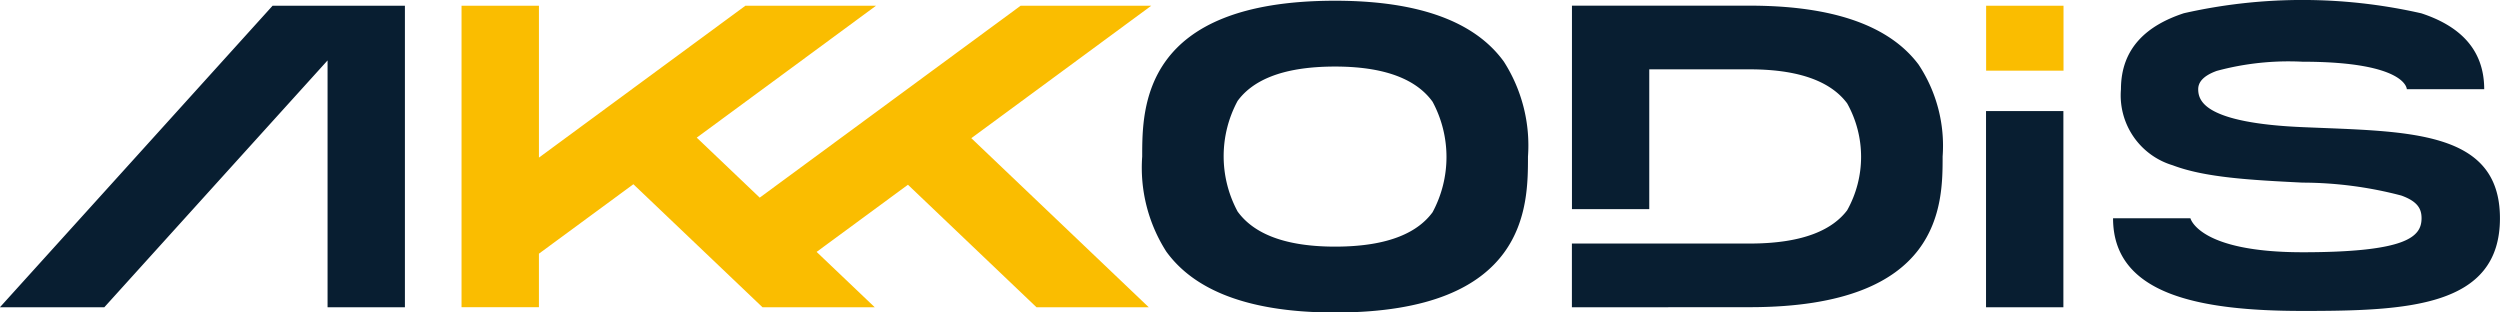
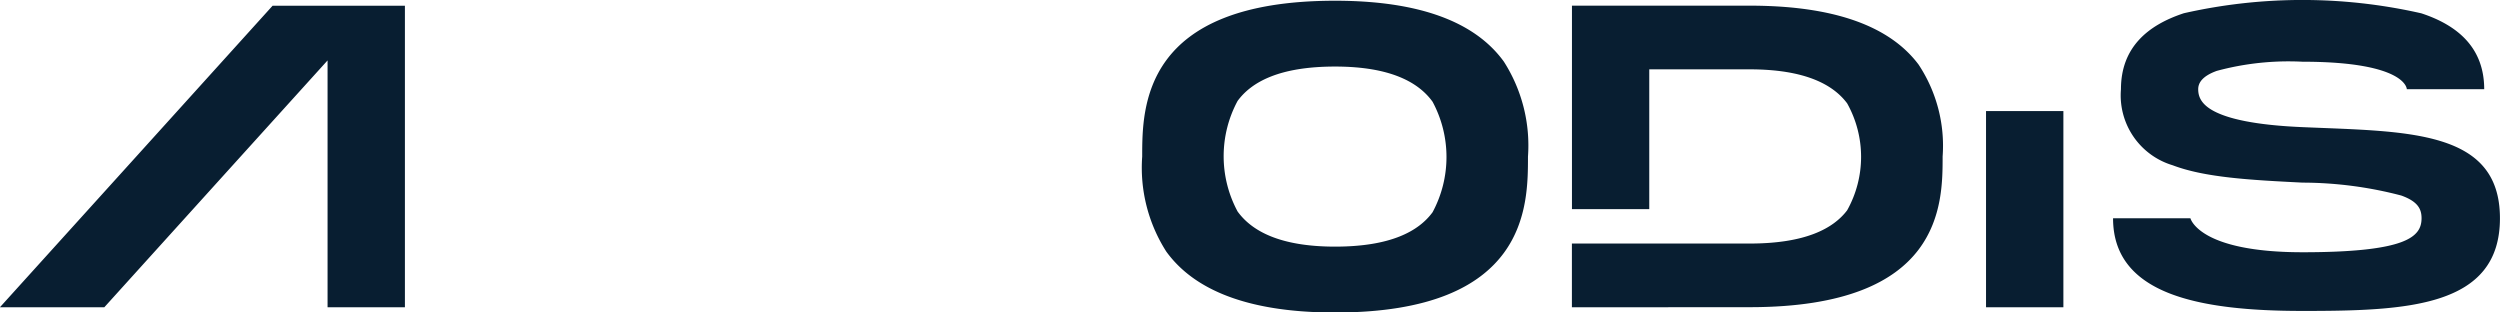
<svg xmlns="http://www.w3.org/2000/svg" width="180" height="22.5" viewBox="0 0 180 22.5">
  <path d="M18722.736,19645.119a11.209,11.209,0,0,1-1.736-6.84c0-1.77,0-4.574,1.736-6.937s5.209-4.285,12.15-4.285,10.418,1.986,12.152,4.381a11.2,11.2,0,0,1,1.738,6.842c0,1.771,0,4.578-1.738,6.938s-5.207,4.287-12.152,4.287S18724.473,19647.516,18722.736,19645.119Zm5.133-10.848a8.393,8.393,0,0,0,0,7.961c1,1.381,3.008,2.529,7.018,2.529s6.018-1.111,7.02-2.475a8.4,8.4,0,0,0,0-7.957c-1-1.385-3.008-2.533-7.02-2.533S18728.871,19632.906,18727.869,19634.271Zm67.041,13.834c-2.473-.986-4.008-2.654-4.008-5.387h5.57s.145.611,1.225,1.225,3.1,1.223,6.854,1.223,5.9-.283,7.1-.727,1.463-1.061,1.463-1.721-.262-1.207-1.463-1.637a28.186,28.186,0,0,0-7.1-.928c-3.756-.187-7.029-.365-9.357-1.25a5.252,5.252,0,0,1-3.723-5.475c0-3.006,1.926-4.615,4.527-5.471a38.648,38.648,0,0,1,17.1.006c2.6.855,4.527,2.465,4.527,5.465h-5.572s0-.494-.936-.988-2.818-.992-6.57-.992a19.824,19.824,0,0,0-6.18.66c-1.066.387-1.334.881-1.334,1.32s.133,1.051,1.141,1.582,2.883,1,6.373,1.148c3.754.164,7.3.2,9.922,1s4.289,2.355,4.289,5.563-1.678,4.873-4.289,5.738-6.17.932-9.922.932S18797.385,19649.088,18794.91,19648.105Zm-10.371,1.02h-2.783V19635h5.57v14.125Zm-26.2,0h-6.4v-4.586h12.8c4.008,0,6.018-1.074,7.018-2.393a7.888,7.888,0,0,0,0-7.7c-1-1.342-3.01-2.449-7.018-2.449h-7.23v10.063h-5.566v-14.648h12.8c6.943,0,10.414,1.92,12.154,4.238a10.575,10.575,0,0,1,1.734,6.617c0,1.713,0,4.424-1.734,6.713s-5.211,4.141-12.154,4.141Zm-93.209,0h-2.783v-17.771l-8.039,8.887-8.035,8.885h-7.516l9.818-10.854,9.814-10.855h9.527v21.709Z" transform="translate(-18638.762 -19627.004)" fill="#081e31" />
-   <path d="M18684.2,19648.709h-4.041l-4.627-4.41-4.627-4.41-3.287,2.418-3.289,2.418,2.092,1.992,2.092,1.992h-8.082l-4.645-4.426-4.65-4.43-3.4,2.5-3.4,2.5v3.852h-5.572V19627h5.572v10.936l7.43-5.467,7.434-5.469h9.406l-6.453,4.75-6.455,4.748,2.268,2.16,2.266,2.16,9.391-6.908,9.395-6.91h9.406l-6.477,4.768-6.48,4.768,6.389,6.088,6.387,6.086Zm67.121-17.035h-2.787V19627h5.572v4.674Z" transform="translate(-18605.533 -19626.588)" fill="#fabd00" />
</svg>